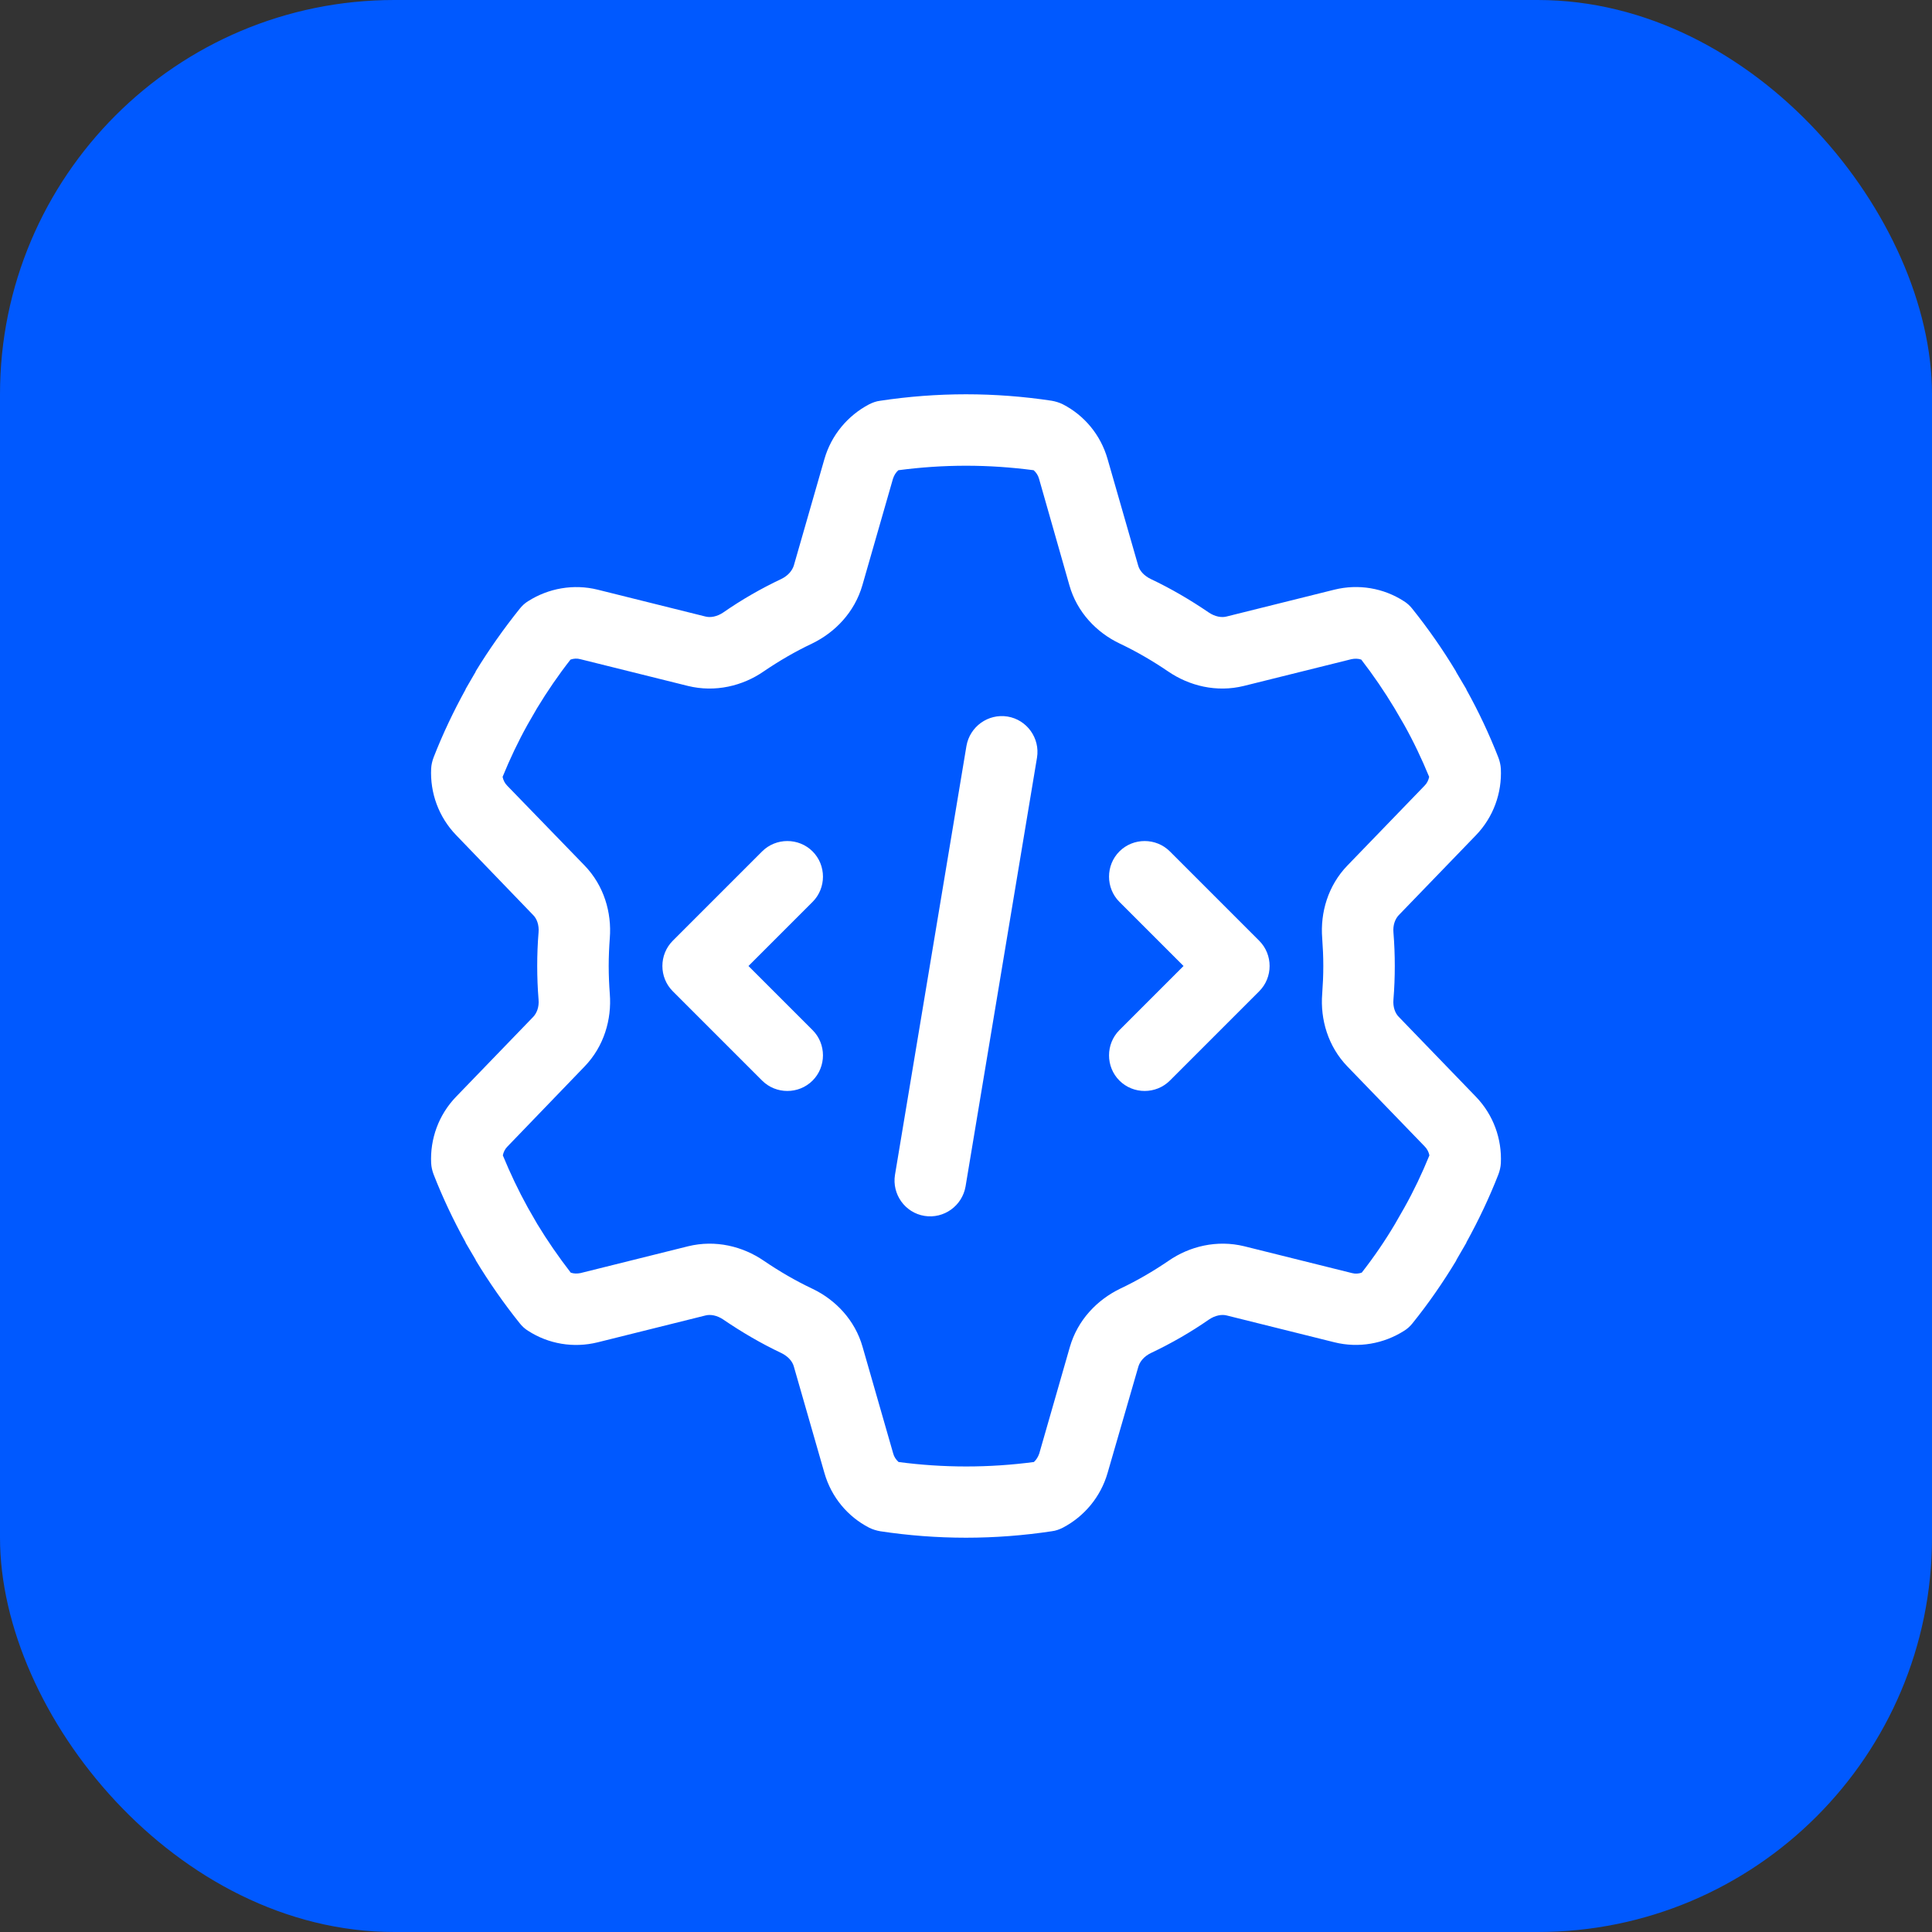
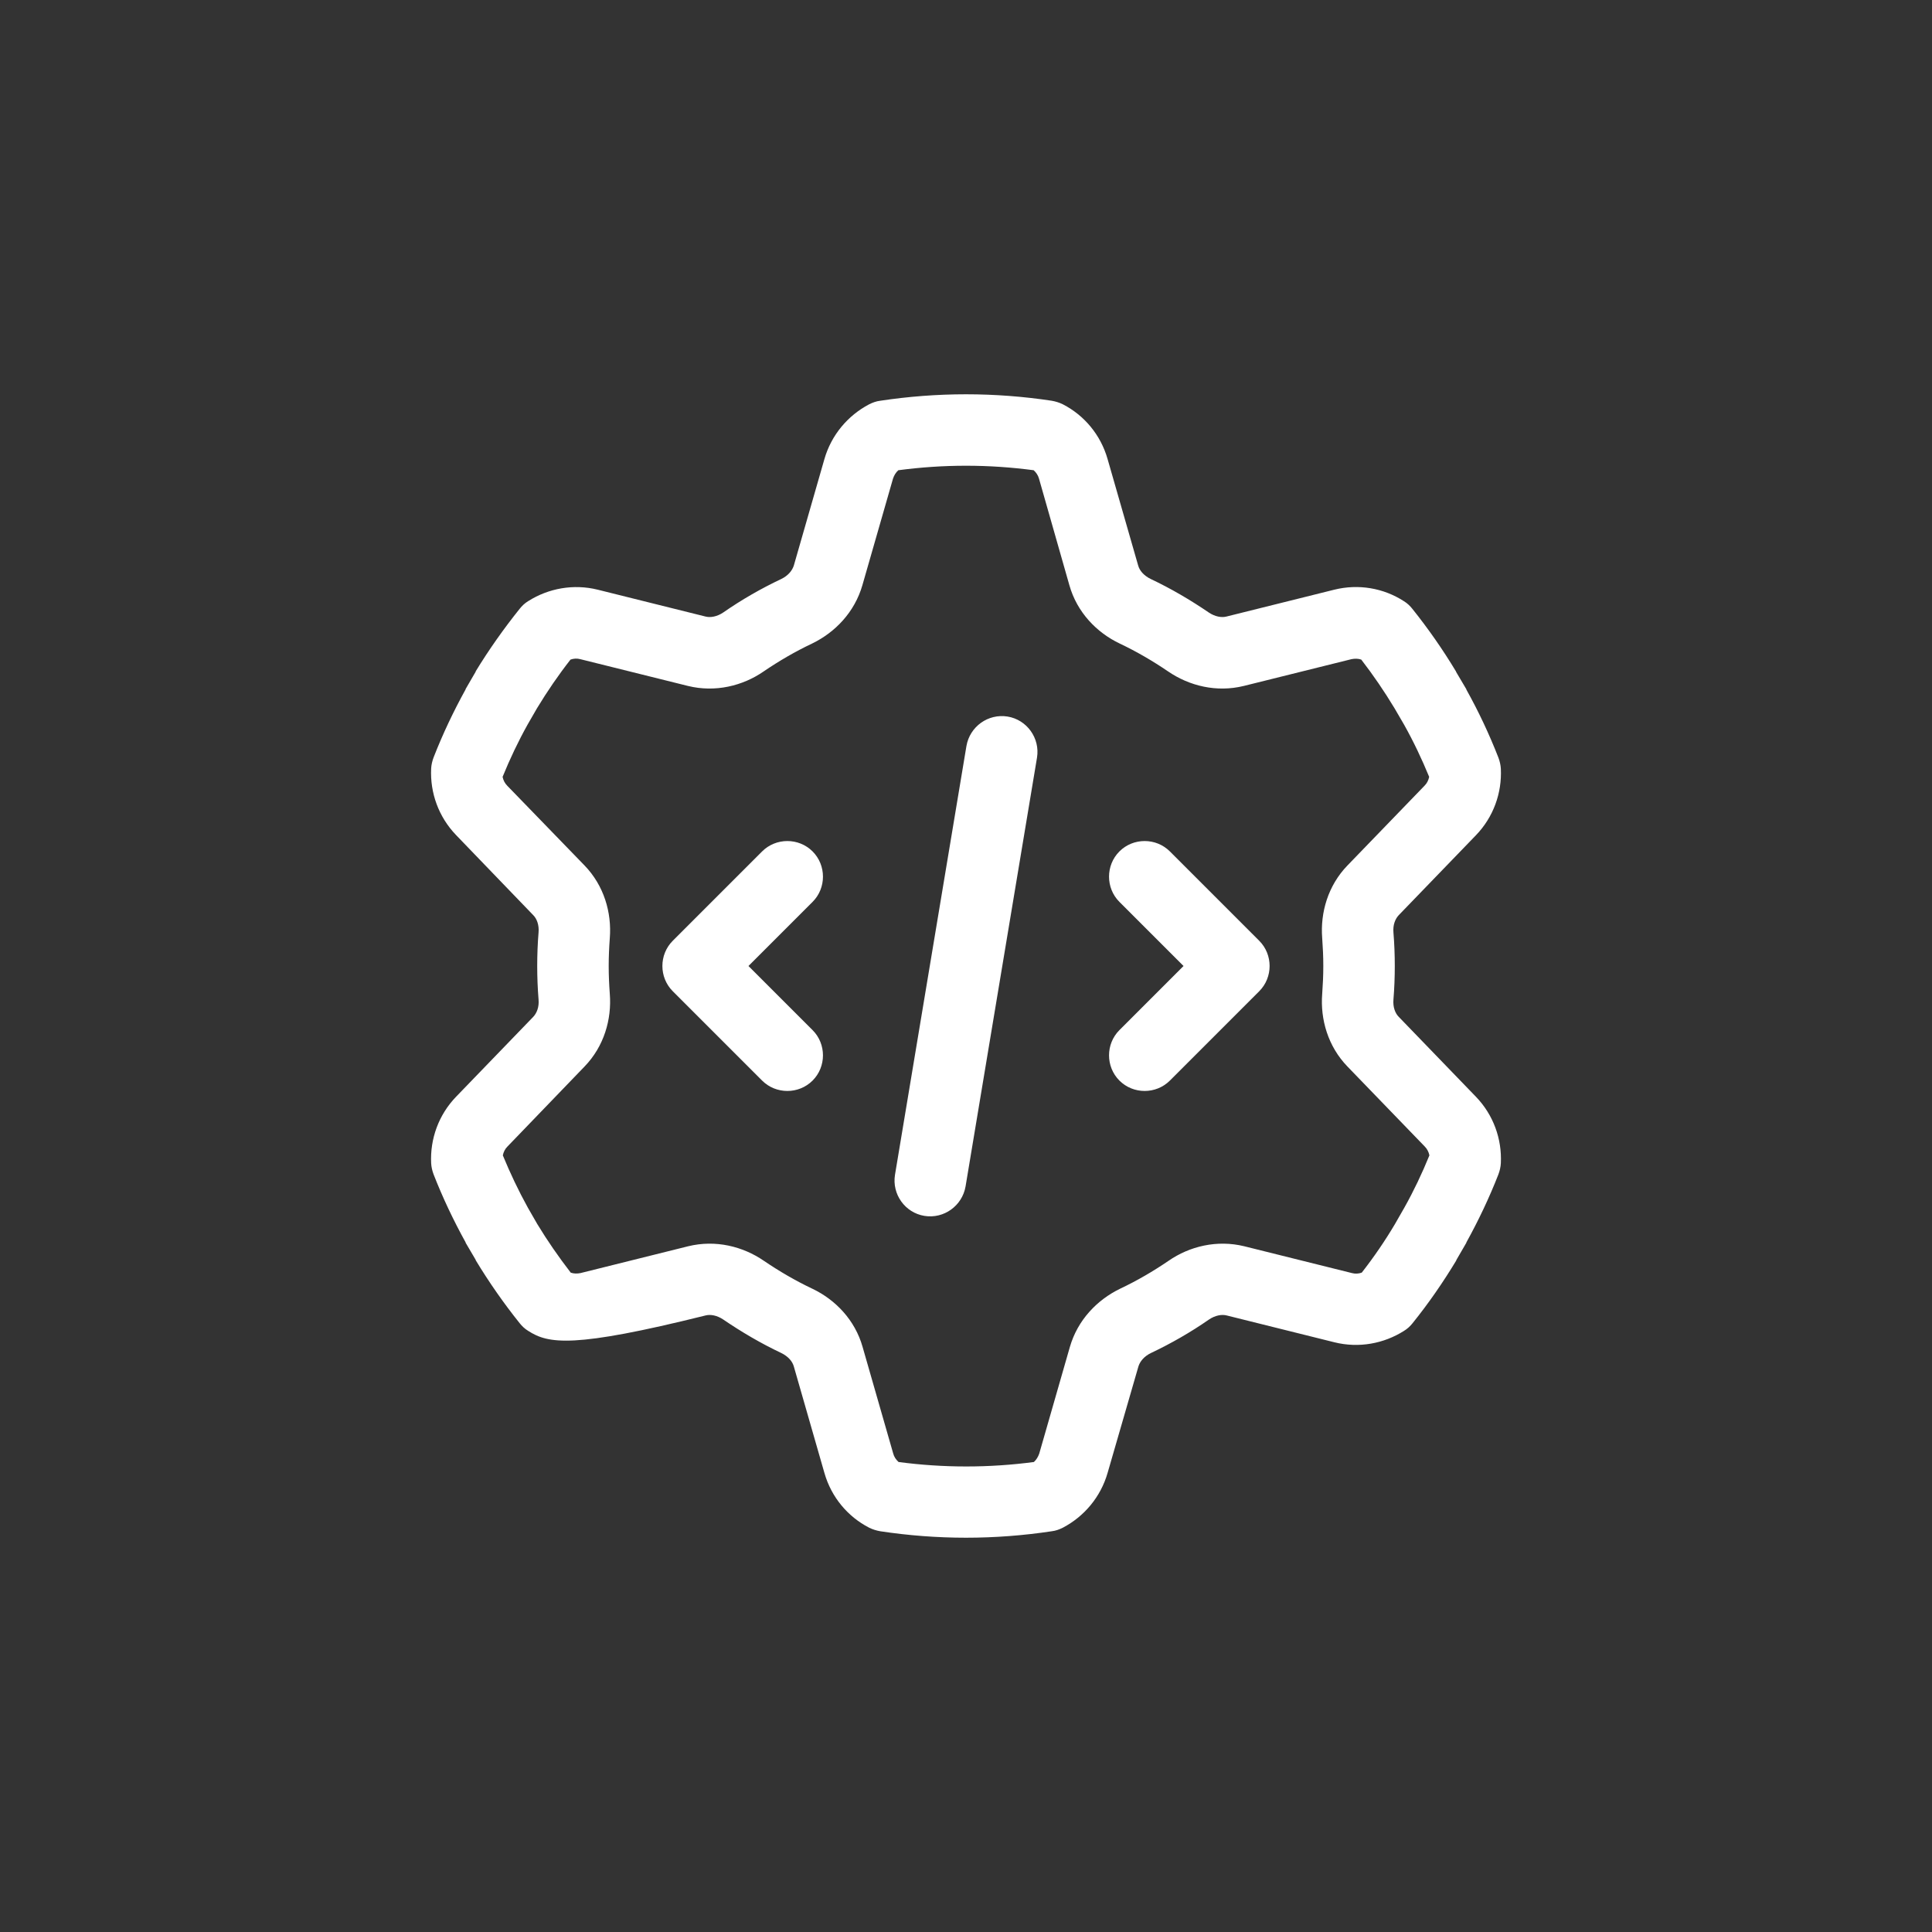
<svg xmlns="http://www.w3.org/2000/svg" width="49" height="49" viewBox="0 0 49 49" fill="none">
  <rect x="0" y="0" width="49" height="49" fill="#333333" stroke="none" />
-   <rect width="49" height="49" rx="10" fill="#0059FF" />
  <g clip-path="url(#clip0_16803_14331)">
-     <path d="M22.784 11.926C22.721 11.982 22.676 12.056 22.648 12.141L21.872 14.843C21.674 15.528 21.181 16.038 20.598 16.321C20.167 16.525 19.759 16.763 19.368 17.029C18.836 17.397 18.139 17.567 17.448 17.397L14.718 16.718C14.633 16.695 14.548 16.701 14.469 16.729C14.163 17.12 13.88 17.533 13.619 17.964L13.381 18.377C13.144 18.802 12.934 19.244 12.747 19.703C12.764 19.788 12.804 19.867 12.866 19.929L14.826 21.951C15.319 22.461 15.517 23.146 15.466 23.792C15.449 24.024 15.438 24.262 15.438 24.5C15.438 24.738 15.449 24.976 15.466 25.208C15.517 25.854 15.319 26.539 14.826 27.049L12.872 29.077C12.809 29.139 12.77 29.218 12.753 29.303C12.94 29.756 13.149 30.198 13.387 30.628L13.625 31.042C13.886 31.473 14.169 31.88 14.475 32.277C14.554 32.305 14.639 32.305 14.724 32.288L17.454 31.608C18.145 31.439 18.836 31.608 19.374 31.977C19.765 32.243 20.173 32.481 20.603 32.685C21.186 32.962 21.685 33.477 21.878 34.163L22.654 36.865C22.676 36.95 22.727 37.023 22.79 37.08C23.35 37.154 23.922 37.193 24.506 37.193C25.089 37.193 25.661 37.154 26.222 37.08C26.284 37.023 26.329 36.95 26.358 36.865L27.134 34.163C27.332 33.477 27.825 32.968 28.408 32.685C28.839 32.481 29.247 32.243 29.637 31.977C30.17 31.608 30.866 31.439 31.557 31.608L34.288 32.288C34.373 32.311 34.457 32.305 34.537 32.277C34.843 31.886 35.126 31.473 35.381 31.042L35.618 30.628C35.856 30.204 36.066 29.762 36.253 29.303C36.236 29.218 36.196 29.139 36.134 29.077L34.174 27.049C33.681 26.539 33.483 25.854 33.534 25.208C33.551 24.976 33.562 24.738 33.562 24.5C33.562 24.262 33.551 24.024 33.534 23.792C33.483 23.146 33.681 22.461 34.174 21.951L36.128 19.929C36.191 19.867 36.23 19.788 36.247 19.703C36.06 19.249 35.851 18.808 35.613 18.383L35.369 17.964C35.109 17.533 34.831 17.125 34.525 16.729C34.446 16.701 34.361 16.701 34.276 16.718L31.546 17.397C30.855 17.567 30.164 17.397 29.626 17.029C29.235 16.763 28.827 16.525 28.397 16.321C27.814 16.044 27.315 15.528 27.122 14.843L26.352 12.141C26.329 12.056 26.279 11.982 26.216 11.926C25.655 11.852 25.083 11.812 24.5 11.812C23.917 11.812 23.345 11.852 22.784 11.926ZM22.325 10.164C23.033 10.057 23.764 10 24.5 10C25.236 10 25.967 10.057 26.675 10.164C26.771 10.181 26.868 10.21 26.958 10.255C27.496 10.532 27.915 11.025 28.091 11.643L28.867 14.344C28.901 14.469 29.009 14.599 29.184 14.684C29.7 14.928 30.192 15.217 30.657 15.534C30.815 15.641 30.985 15.67 31.11 15.636L33.84 14.956C34.457 14.803 35.092 14.916 35.602 15.245C35.687 15.296 35.76 15.364 35.822 15.443C36.225 15.947 36.593 16.474 36.927 17.029L36.933 17.046L37.188 17.477L37.193 17.494C37.499 18.043 37.771 18.621 38.003 19.215C38.037 19.306 38.06 19.402 38.065 19.499C38.094 20.11 37.879 20.722 37.431 21.186L35.477 23.209C35.386 23.305 35.324 23.458 35.341 23.65C35.364 23.934 35.375 24.217 35.375 24.5C35.375 24.783 35.364 25.072 35.341 25.35C35.324 25.542 35.386 25.701 35.477 25.791L37.431 27.814C37.879 28.278 38.094 28.89 38.065 29.501C38.06 29.598 38.037 29.694 38.003 29.785C37.771 30.379 37.499 30.951 37.193 31.506L37.188 31.523L36.938 31.954L36.933 31.971C36.598 32.526 36.23 33.058 35.828 33.557C35.766 33.636 35.692 33.704 35.607 33.755C35.097 34.078 34.463 34.197 33.846 34.044L31.116 33.364C30.991 33.33 30.821 33.359 30.663 33.466C30.198 33.789 29.705 34.072 29.19 34.316C29.014 34.401 28.912 34.531 28.873 34.656L28.091 37.357C27.915 37.969 27.496 38.462 26.958 38.745C26.868 38.79 26.777 38.824 26.675 38.836C25.967 38.943 25.236 39 24.5 39C23.764 39 23.033 38.943 22.325 38.836C22.229 38.819 22.132 38.79 22.042 38.745C21.504 38.468 21.085 37.975 20.909 37.357L20.133 34.656C20.099 34.531 19.991 34.401 19.816 34.316C19.3 34.072 18.808 33.783 18.343 33.466C18.185 33.359 18.015 33.33 17.89 33.364L15.16 34.044C14.543 34.197 13.908 34.084 13.398 33.755C13.313 33.704 13.24 33.636 13.178 33.557C12.775 33.053 12.402 32.52 12.067 31.965L12.062 31.948L11.812 31.523L11.807 31.506C11.501 30.951 11.229 30.379 10.997 29.785C10.963 29.694 10.94 29.598 10.935 29.501C10.906 28.89 11.121 28.278 11.569 27.814L13.523 25.791C13.614 25.695 13.676 25.542 13.659 25.35C13.636 25.066 13.625 24.783 13.625 24.5C13.625 24.217 13.636 23.928 13.659 23.65C13.676 23.458 13.614 23.299 13.523 23.209L11.569 21.181C11.121 20.716 10.906 20.105 10.935 19.493C10.94 19.397 10.963 19.3 10.997 19.21C11.229 18.615 11.501 18.043 11.807 17.488L11.812 17.471L12.062 17.04L12.067 17.023C12.402 16.474 12.775 15.947 13.178 15.443C13.24 15.364 13.313 15.296 13.398 15.245C13.908 14.922 14.543 14.803 15.16 14.956L17.89 15.636C18.015 15.67 18.185 15.641 18.343 15.534C18.808 15.211 19.3 14.928 19.816 14.684C19.991 14.599 20.093 14.469 20.133 14.344L20.909 11.643C21.085 11.031 21.504 10.538 22.042 10.255C22.132 10.21 22.223 10.176 22.325 10.164ZM26.301 19.215L24.489 30.09C24.404 30.583 23.939 30.917 23.447 30.838C22.954 30.759 22.619 30.289 22.699 29.796L24.511 18.921C24.596 18.428 25.061 18.094 25.553 18.173C26.046 18.253 26.381 18.723 26.301 19.215ZM20.609 22.874L18.983 24.5L20.609 26.126C20.96 26.477 20.96 27.055 20.609 27.406C20.258 27.757 19.68 27.757 19.329 27.406L17.063 25.14C16.712 24.789 16.712 24.211 17.063 23.86L19.329 21.594C19.68 21.243 20.258 21.243 20.609 21.594C20.96 21.945 20.96 22.523 20.609 22.874ZM29.671 21.594L31.937 23.86C32.288 24.211 32.288 24.789 31.937 25.14L29.671 27.406C29.32 27.757 28.742 27.757 28.391 27.406C28.04 27.055 28.04 26.477 28.391 26.126L30.017 24.5L28.391 22.874C28.04 22.523 28.04 21.945 28.391 21.594C28.742 21.243 29.32 21.243 29.671 21.594Z" fill="white" />
+     <path d="M22.784 11.926C22.721 11.982 22.676 12.056 22.648 12.141L21.872 14.843C21.674 15.528 21.181 16.038 20.598 16.321C20.167 16.525 19.759 16.763 19.368 17.029C18.836 17.397 18.139 17.567 17.448 17.397L14.718 16.718C14.633 16.695 14.548 16.701 14.469 16.729C14.163 17.12 13.88 17.533 13.619 17.964L13.381 18.377C13.144 18.802 12.934 19.244 12.747 19.703C12.764 19.788 12.804 19.867 12.866 19.929L14.826 21.951C15.319 22.461 15.517 23.146 15.466 23.792C15.449 24.024 15.438 24.262 15.438 24.5C15.438 24.738 15.449 24.976 15.466 25.208C15.517 25.854 15.319 26.539 14.826 27.049L12.872 29.077C12.809 29.139 12.77 29.218 12.753 29.303C12.94 29.756 13.149 30.198 13.387 30.628L13.625 31.042C13.886 31.473 14.169 31.88 14.475 32.277C14.554 32.305 14.639 32.305 14.724 32.288L17.454 31.608C18.145 31.439 18.836 31.608 19.374 31.977C19.765 32.243 20.173 32.481 20.603 32.685C21.186 32.962 21.685 33.477 21.878 34.163L22.654 36.865C22.676 36.95 22.727 37.023 22.79 37.08C23.35 37.154 23.922 37.193 24.506 37.193C25.089 37.193 25.661 37.154 26.222 37.08C26.284 37.023 26.329 36.95 26.358 36.865L27.134 34.163C27.332 33.477 27.825 32.968 28.408 32.685C28.839 32.481 29.247 32.243 29.637 31.977C30.17 31.608 30.866 31.439 31.557 31.608L34.288 32.288C34.373 32.311 34.457 32.305 34.537 32.277C34.843 31.886 35.126 31.473 35.381 31.042L35.618 30.628C35.856 30.204 36.066 29.762 36.253 29.303C36.236 29.218 36.196 29.139 36.134 29.077L34.174 27.049C33.681 26.539 33.483 25.854 33.534 25.208C33.551 24.976 33.562 24.738 33.562 24.5C33.562 24.262 33.551 24.024 33.534 23.792C33.483 23.146 33.681 22.461 34.174 21.951L36.128 19.929C36.191 19.867 36.23 19.788 36.247 19.703C36.06 19.249 35.851 18.808 35.613 18.383L35.369 17.964C35.109 17.533 34.831 17.125 34.525 16.729C34.446 16.701 34.361 16.701 34.276 16.718L31.546 17.397C30.855 17.567 30.164 17.397 29.626 17.029C29.235 16.763 28.827 16.525 28.397 16.321C27.814 16.044 27.315 15.528 27.122 14.843L26.352 12.141C26.329 12.056 26.279 11.982 26.216 11.926C25.655 11.852 25.083 11.812 24.5 11.812C23.917 11.812 23.345 11.852 22.784 11.926ZM22.325 10.164C23.033 10.057 23.764 10 24.5 10C25.236 10 25.967 10.057 26.675 10.164C26.771 10.181 26.868 10.21 26.958 10.255C27.496 10.532 27.915 11.025 28.091 11.643L28.867 14.344C28.901 14.469 29.009 14.599 29.184 14.684C29.7 14.928 30.192 15.217 30.657 15.534C30.815 15.641 30.985 15.67 31.11 15.636L33.84 14.956C34.457 14.803 35.092 14.916 35.602 15.245C35.687 15.296 35.76 15.364 35.822 15.443C36.225 15.947 36.593 16.474 36.927 17.029L36.933 17.046L37.188 17.477L37.193 17.494C37.499 18.043 37.771 18.621 38.003 19.215C38.037 19.306 38.06 19.402 38.065 19.499C38.094 20.11 37.879 20.722 37.431 21.186L35.477 23.209C35.386 23.305 35.324 23.458 35.341 23.65C35.364 23.934 35.375 24.217 35.375 24.5C35.375 24.783 35.364 25.072 35.341 25.35C35.324 25.542 35.386 25.701 35.477 25.791L37.431 27.814C37.879 28.278 38.094 28.89 38.065 29.501C38.06 29.598 38.037 29.694 38.003 29.785C37.771 30.379 37.499 30.951 37.193 31.506L37.188 31.523L36.938 31.954L36.933 31.971C36.598 32.526 36.23 33.058 35.828 33.557C35.766 33.636 35.692 33.704 35.607 33.755C35.097 34.078 34.463 34.197 33.846 34.044L31.116 33.364C30.991 33.33 30.821 33.359 30.663 33.466C30.198 33.789 29.705 34.072 29.19 34.316C29.014 34.401 28.912 34.531 28.873 34.656L28.091 37.357C27.915 37.969 27.496 38.462 26.958 38.745C26.868 38.79 26.777 38.824 26.675 38.836C25.967 38.943 25.236 39 24.5 39C23.764 39 23.033 38.943 22.325 38.836C22.229 38.819 22.132 38.79 22.042 38.745C21.504 38.468 21.085 37.975 20.909 37.357L20.133 34.656C20.099 34.531 19.991 34.401 19.816 34.316C19.3 34.072 18.808 33.783 18.343 33.466C18.185 33.359 18.015 33.33 17.89 33.364C14.543 34.197 13.908 34.084 13.398 33.755C13.313 33.704 13.24 33.636 13.178 33.557C12.775 33.053 12.402 32.52 12.067 31.965L12.062 31.948L11.812 31.523L11.807 31.506C11.501 30.951 11.229 30.379 10.997 29.785C10.963 29.694 10.94 29.598 10.935 29.501C10.906 28.89 11.121 28.278 11.569 27.814L13.523 25.791C13.614 25.695 13.676 25.542 13.659 25.35C13.636 25.066 13.625 24.783 13.625 24.5C13.625 24.217 13.636 23.928 13.659 23.65C13.676 23.458 13.614 23.299 13.523 23.209L11.569 21.181C11.121 20.716 10.906 20.105 10.935 19.493C10.94 19.397 10.963 19.3 10.997 19.21C11.229 18.615 11.501 18.043 11.807 17.488L11.812 17.471L12.062 17.04L12.067 17.023C12.402 16.474 12.775 15.947 13.178 15.443C13.24 15.364 13.313 15.296 13.398 15.245C13.908 14.922 14.543 14.803 15.16 14.956L17.89 15.636C18.015 15.67 18.185 15.641 18.343 15.534C18.808 15.211 19.3 14.928 19.816 14.684C19.991 14.599 20.093 14.469 20.133 14.344L20.909 11.643C21.085 11.031 21.504 10.538 22.042 10.255C22.132 10.21 22.223 10.176 22.325 10.164ZM26.301 19.215L24.489 30.09C24.404 30.583 23.939 30.917 23.447 30.838C22.954 30.759 22.619 30.289 22.699 29.796L24.511 18.921C24.596 18.428 25.061 18.094 25.553 18.173C26.046 18.253 26.381 18.723 26.301 19.215ZM20.609 22.874L18.983 24.5L20.609 26.126C20.96 26.477 20.96 27.055 20.609 27.406C20.258 27.757 19.68 27.757 19.329 27.406L17.063 25.14C16.712 24.789 16.712 24.211 17.063 23.86L19.329 21.594C19.68 21.243 20.258 21.243 20.609 21.594C20.96 21.945 20.96 22.523 20.609 22.874ZM29.671 21.594L31.937 23.86C32.288 24.211 32.288 24.789 31.937 25.14L29.671 27.406C29.32 27.757 28.742 27.757 28.391 27.406C28.04 27.055 28.04 26.477 28.391 26.126L30.017 24.5L28.391 22.874C28.04 22.523 28.04 21.945 28.391 21.594C28.742 21.243 29.32 21.243 29.671 21.594Z" fill="white" />
  </g>
  <defs>
    <clipPath id="clip0_16803_14331">
      <rect width="29" height="29" fill="white" transform="translate(10 10)" />
    </clipPath>
  </defs>
</svg>